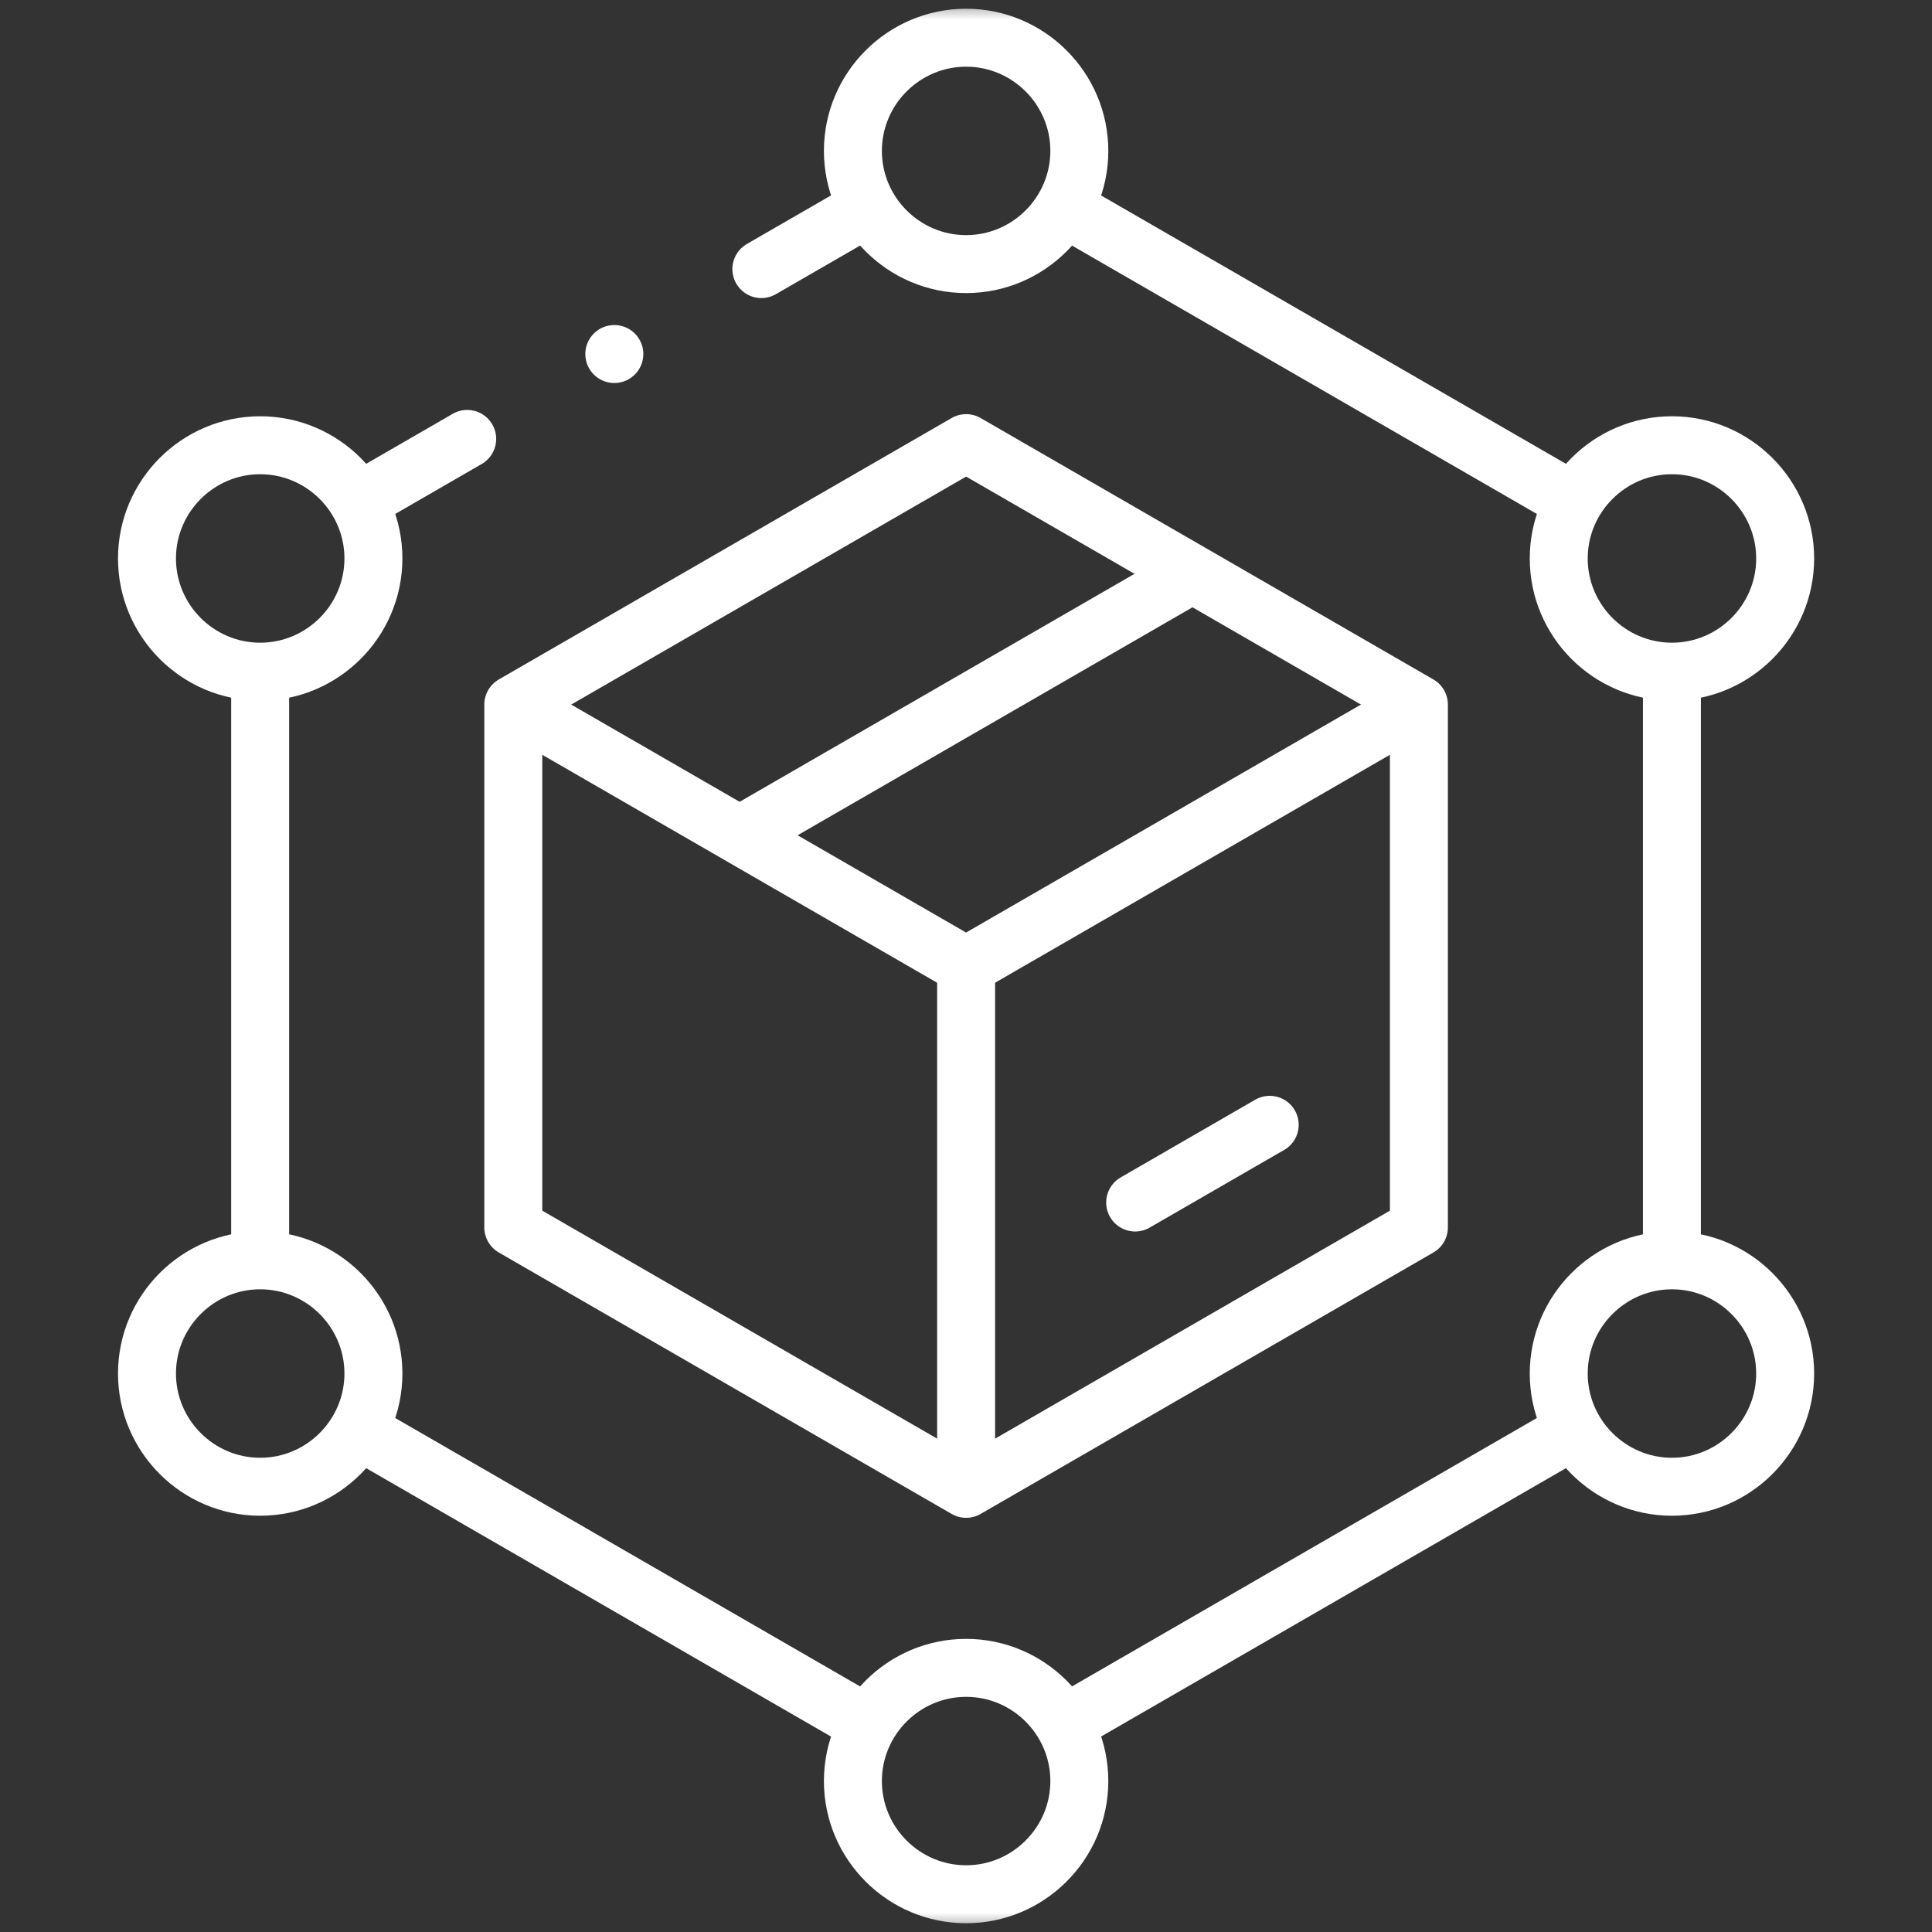
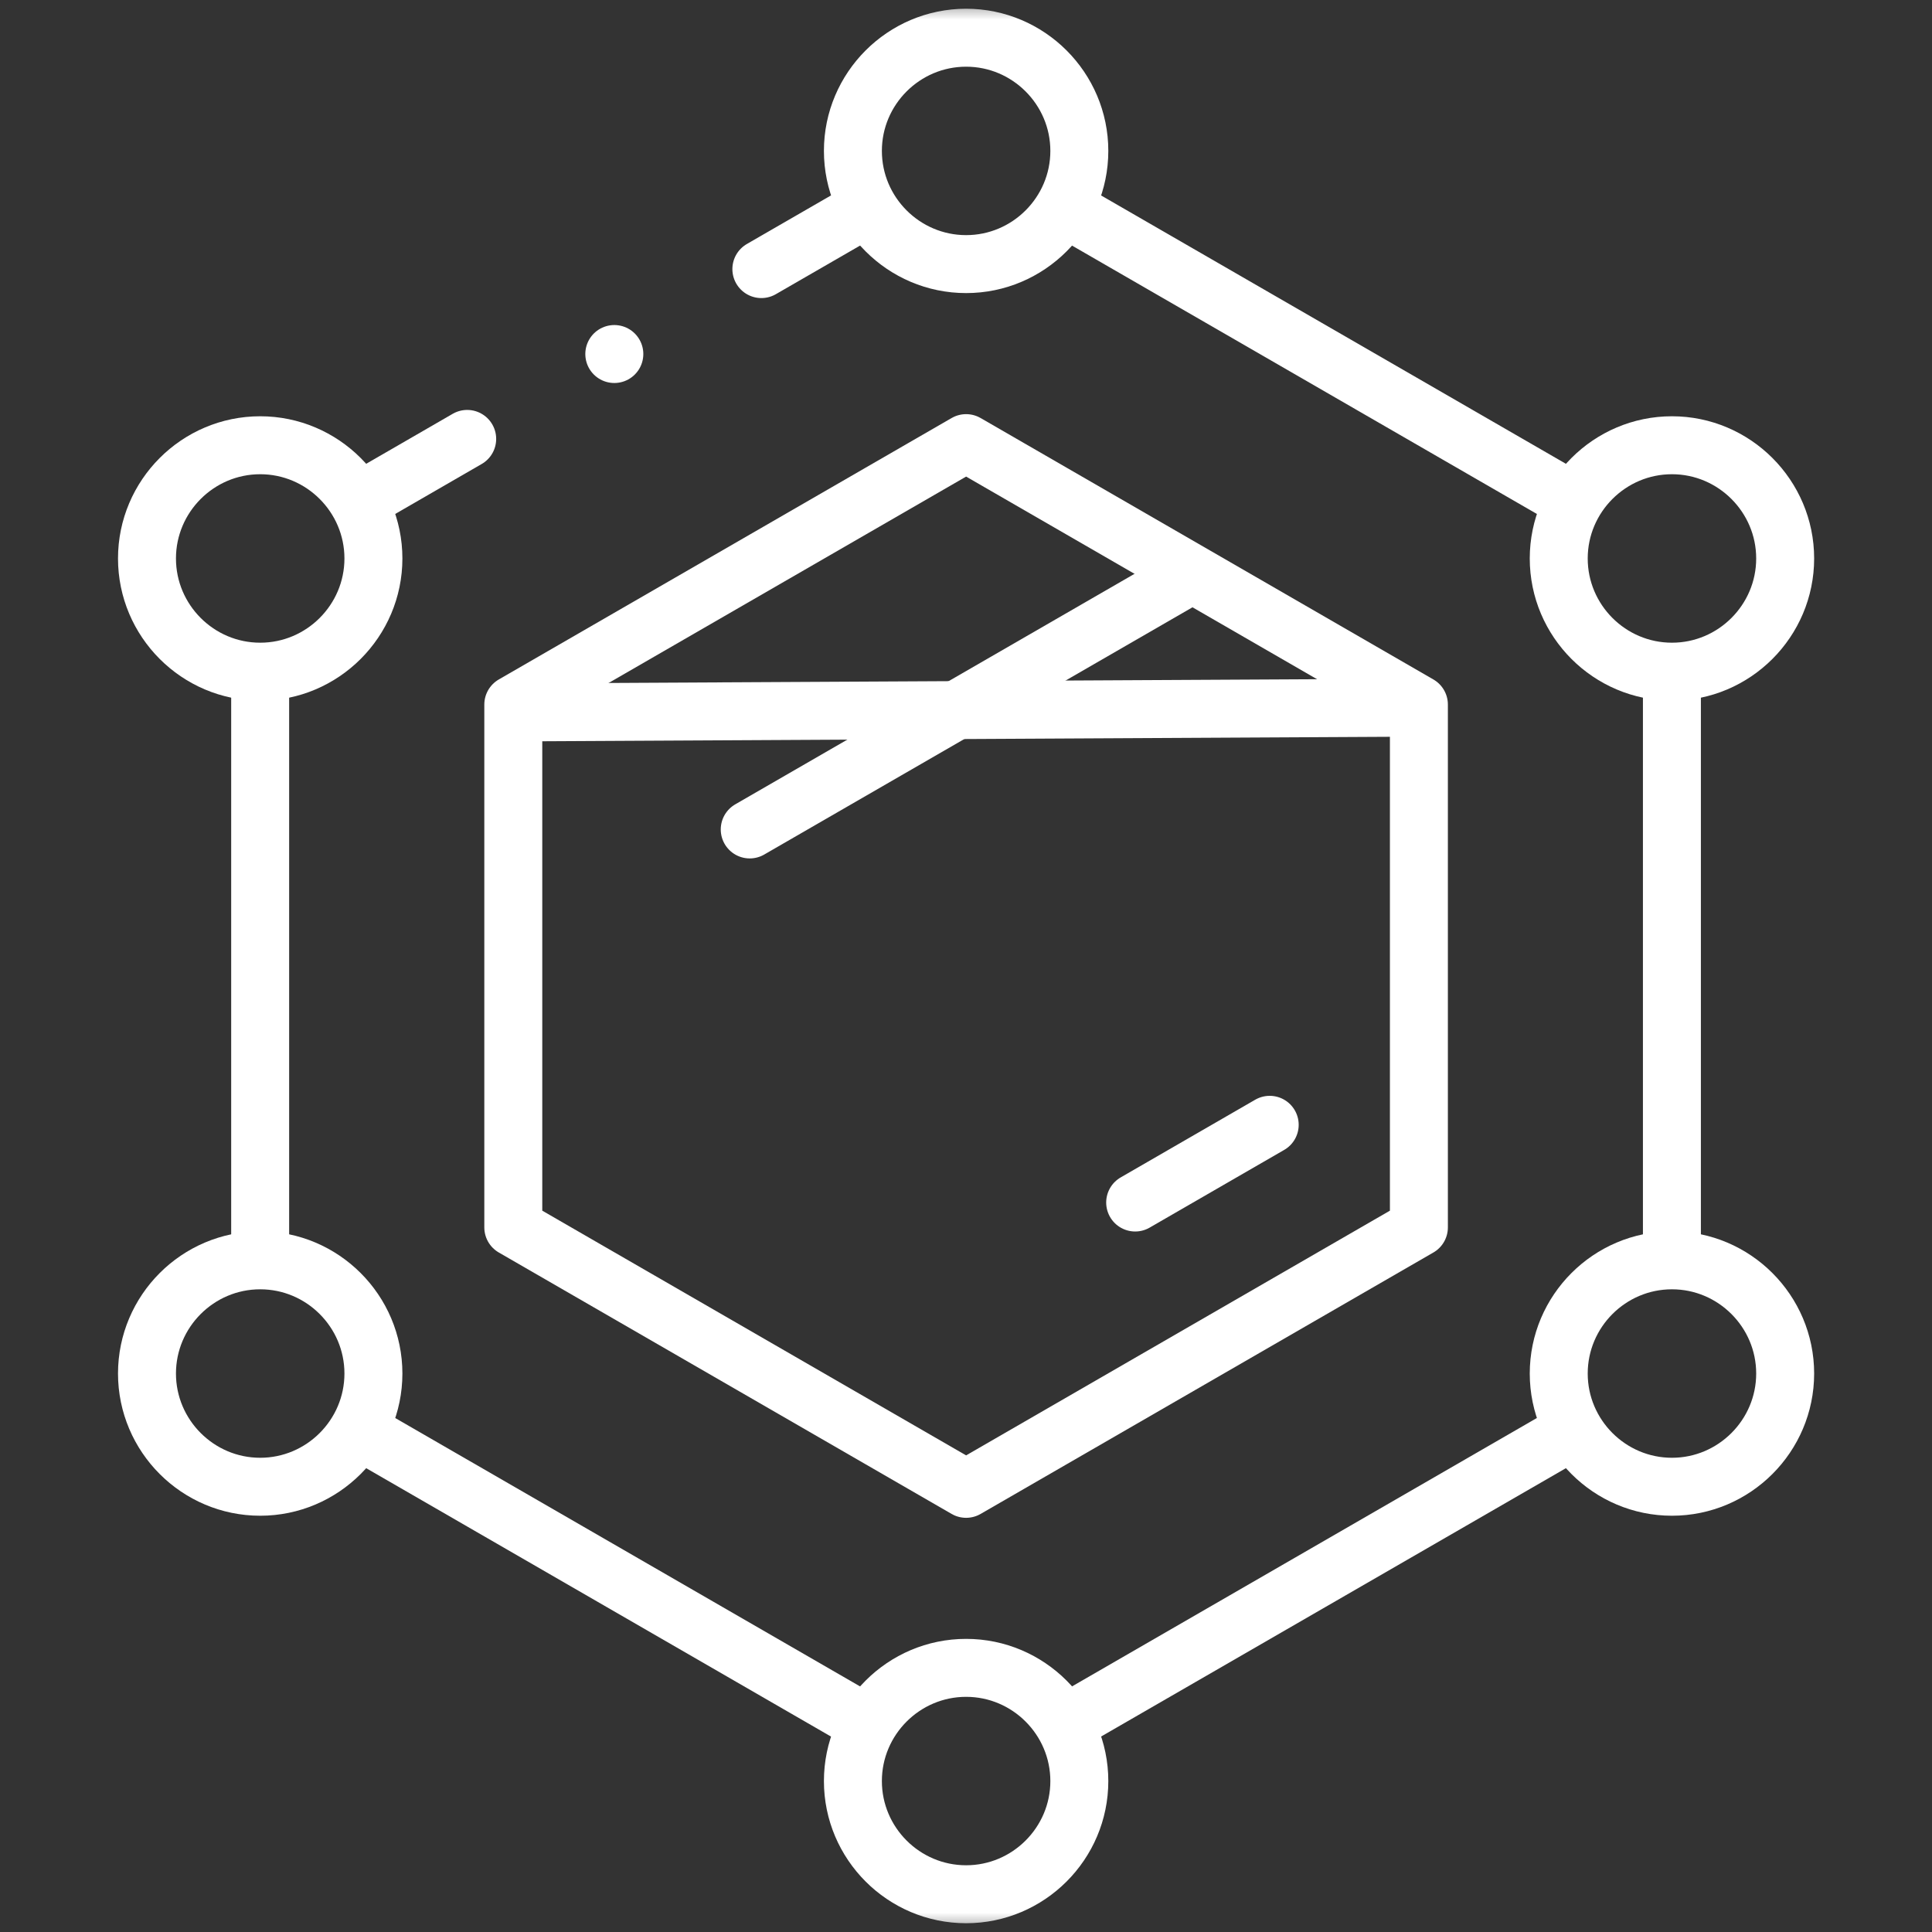
<svg xmlns="http://www.w3.org/2000/svg" width="50" height="50" viewBox="0 0 50 50" fill="none">
  <rect x="0" y="0" width="50" height="50" fill="#333333" stroke="none" />
  <path d="M19.704 6.964L22.381 5.419M9.415 12.905L12.091 11.359M6.733 32.361V17.627M22.322 44.547L9.461 37.121M40.649 37.059L27.683 44.545M43.269 17.627V32.361M27.729 5.481L40.59 12.906" stroke="white" stroke-width="1.5" stroke-miterlimit="22.926" stroke-linecap="round" stroke-linejoin="round" />
  <mask id="mask0_89_76" style="mask-type:luminance" maskUnits="userSpaceOnUse" x="0" y="0" width="50" height="50">
    <path d="M0 0H50V50H0V0Z" fill="white" />
  </mask>
  <g mask="url(#mask0_89_76)">
    <path d="M25.003 6.835C26.616 6.835 27.933 5.519 27.933 3.905C27.933 2.292 26.616 0.976 25.003 0.976C23.389 0.976 22.073 2.292 22.073 3.905C22.073 5.519 23.389 6.835 25.003 6.835Z" stroke="white" stroke-width="1.5" stroke-miterlimit="22.926" stroke-linecap="round" stroke-linejoin="round" />
    <path d="M25.003 49.023C26.616 49.023 27.933 47.707 27.933 46.094C27.933 44.48 26.616 43.164 25.003 43.164C23.389 43.164 22.073 44.48 22.073 46.094C22.073 47.707 23.389 49.023 25.003 49.023Z" stroke="white" stroke-width="1.5" stroke-miterlimit="22.926" stroke-linecap="round" stroke-linejoin="round" />
    <path d="M6.734 17.383C8.347 17.383 9.664 16.067 9.664 14.453C9.664 12.84 8.347 11.523 6.734 11.523C5.12 11.523 3.804 12.84 3.804 14.453C3.804 16.067 5.12 17.383 6.734 17.383Z" stroke="white" stroke-width="1.5" stroke-miterlimit="22.926" stroke-linecap="round" stroke-linejoin="round" />
    <path d="M6.734 38.477C8.347 38.477 9.664 37.16 9.664 35.547C9.664 33.933 8.347 32.617 6.734 32.617C5.12 32.617 3.804 33.933 3.804 35.547C3.804 37.16 5.12 38.477 6.734 38.477Z" stroke="white" stroke-width="1.5" stroke-miterlimit="22.926" stroke-linecap="round" stroke-linejoin="round" />
    <path d="M43.27 17.383C44.883 17.383 46.2 16.067 46.2 14.453C46.2 12.84 44.883 11.523 43.27 11.523C41.656 11.523 40.34 12.84 40.34 14.453C40.34 16.067 41.656 17.383 43.27 17.383Z" stroke="white" stroke-width="1.5" stroke-miterlimit="22.926" stroke-linecap="round" stroke-linejoin="round" />
    <path d="M43.27 38.477C44.883 38.477 46.2 37.16 46.2 35.547C46.2 33.933 44.883 32.617 43.27 32.617C41.656 32.617 40.34 33.933 40.34 35.547C40.34 37.16 41.656 38.477 43.27 38.477Z" stroke="white" stroke-width="1.5" stroke-miterlimit="22.926" stroke-linecap="round" stroke-linejoin="round" />
    <path d="M25.003 11.468L36.721 18.234V31.765L25.003 38.531L13.284 31.765V18.234L25.003 11.468Z" stroke="white" stroke-width="1.5" stroke-miterlimit="22.926" stroke-linecap="round" stroke-linejoin="round" />
-     <path d="M36.582 18.315L25.002 25L13.632 18.436" stroke="white" stroke-width="1.5" stroke-miterlimit="22.926" stroke-linecap="round" stroke-linejoin="round" />
-     <path d="M25.003 25V38.074" stroke="white" stroke-width="1.5" stroke-miterlimit="22.926" stroke-linecap="round" stroke-linejoin="round" />
+     <path d="M36.582 18.315L13.632 18.436" stroke="white" stroke-width="1.5" stroke-miterlimit="22.926" stroke-linecap="round" stroke-linejoin="round" />
    <path d="M19.403 21.466L30.601 15.001" stroke="white" stroke-width="1.5" stroke-miterlimit="22.926" stroke-linecap="round" stroke-linejoin="round" />
    <path d="M29.378 31.121L32.86 29.11" stroke="white" stroke-width="1.5" stroke-miterlimit="22.926" stroke-linecap="round" stroke-linejoin="round" />
    <path d="M15.898 9.162H15.899" stroke="white" stroke-width="1.5" stroke-miterlimit="2.613" stroke-linecap="round" stroke-linejoin="round" />
  </g>
</svg>